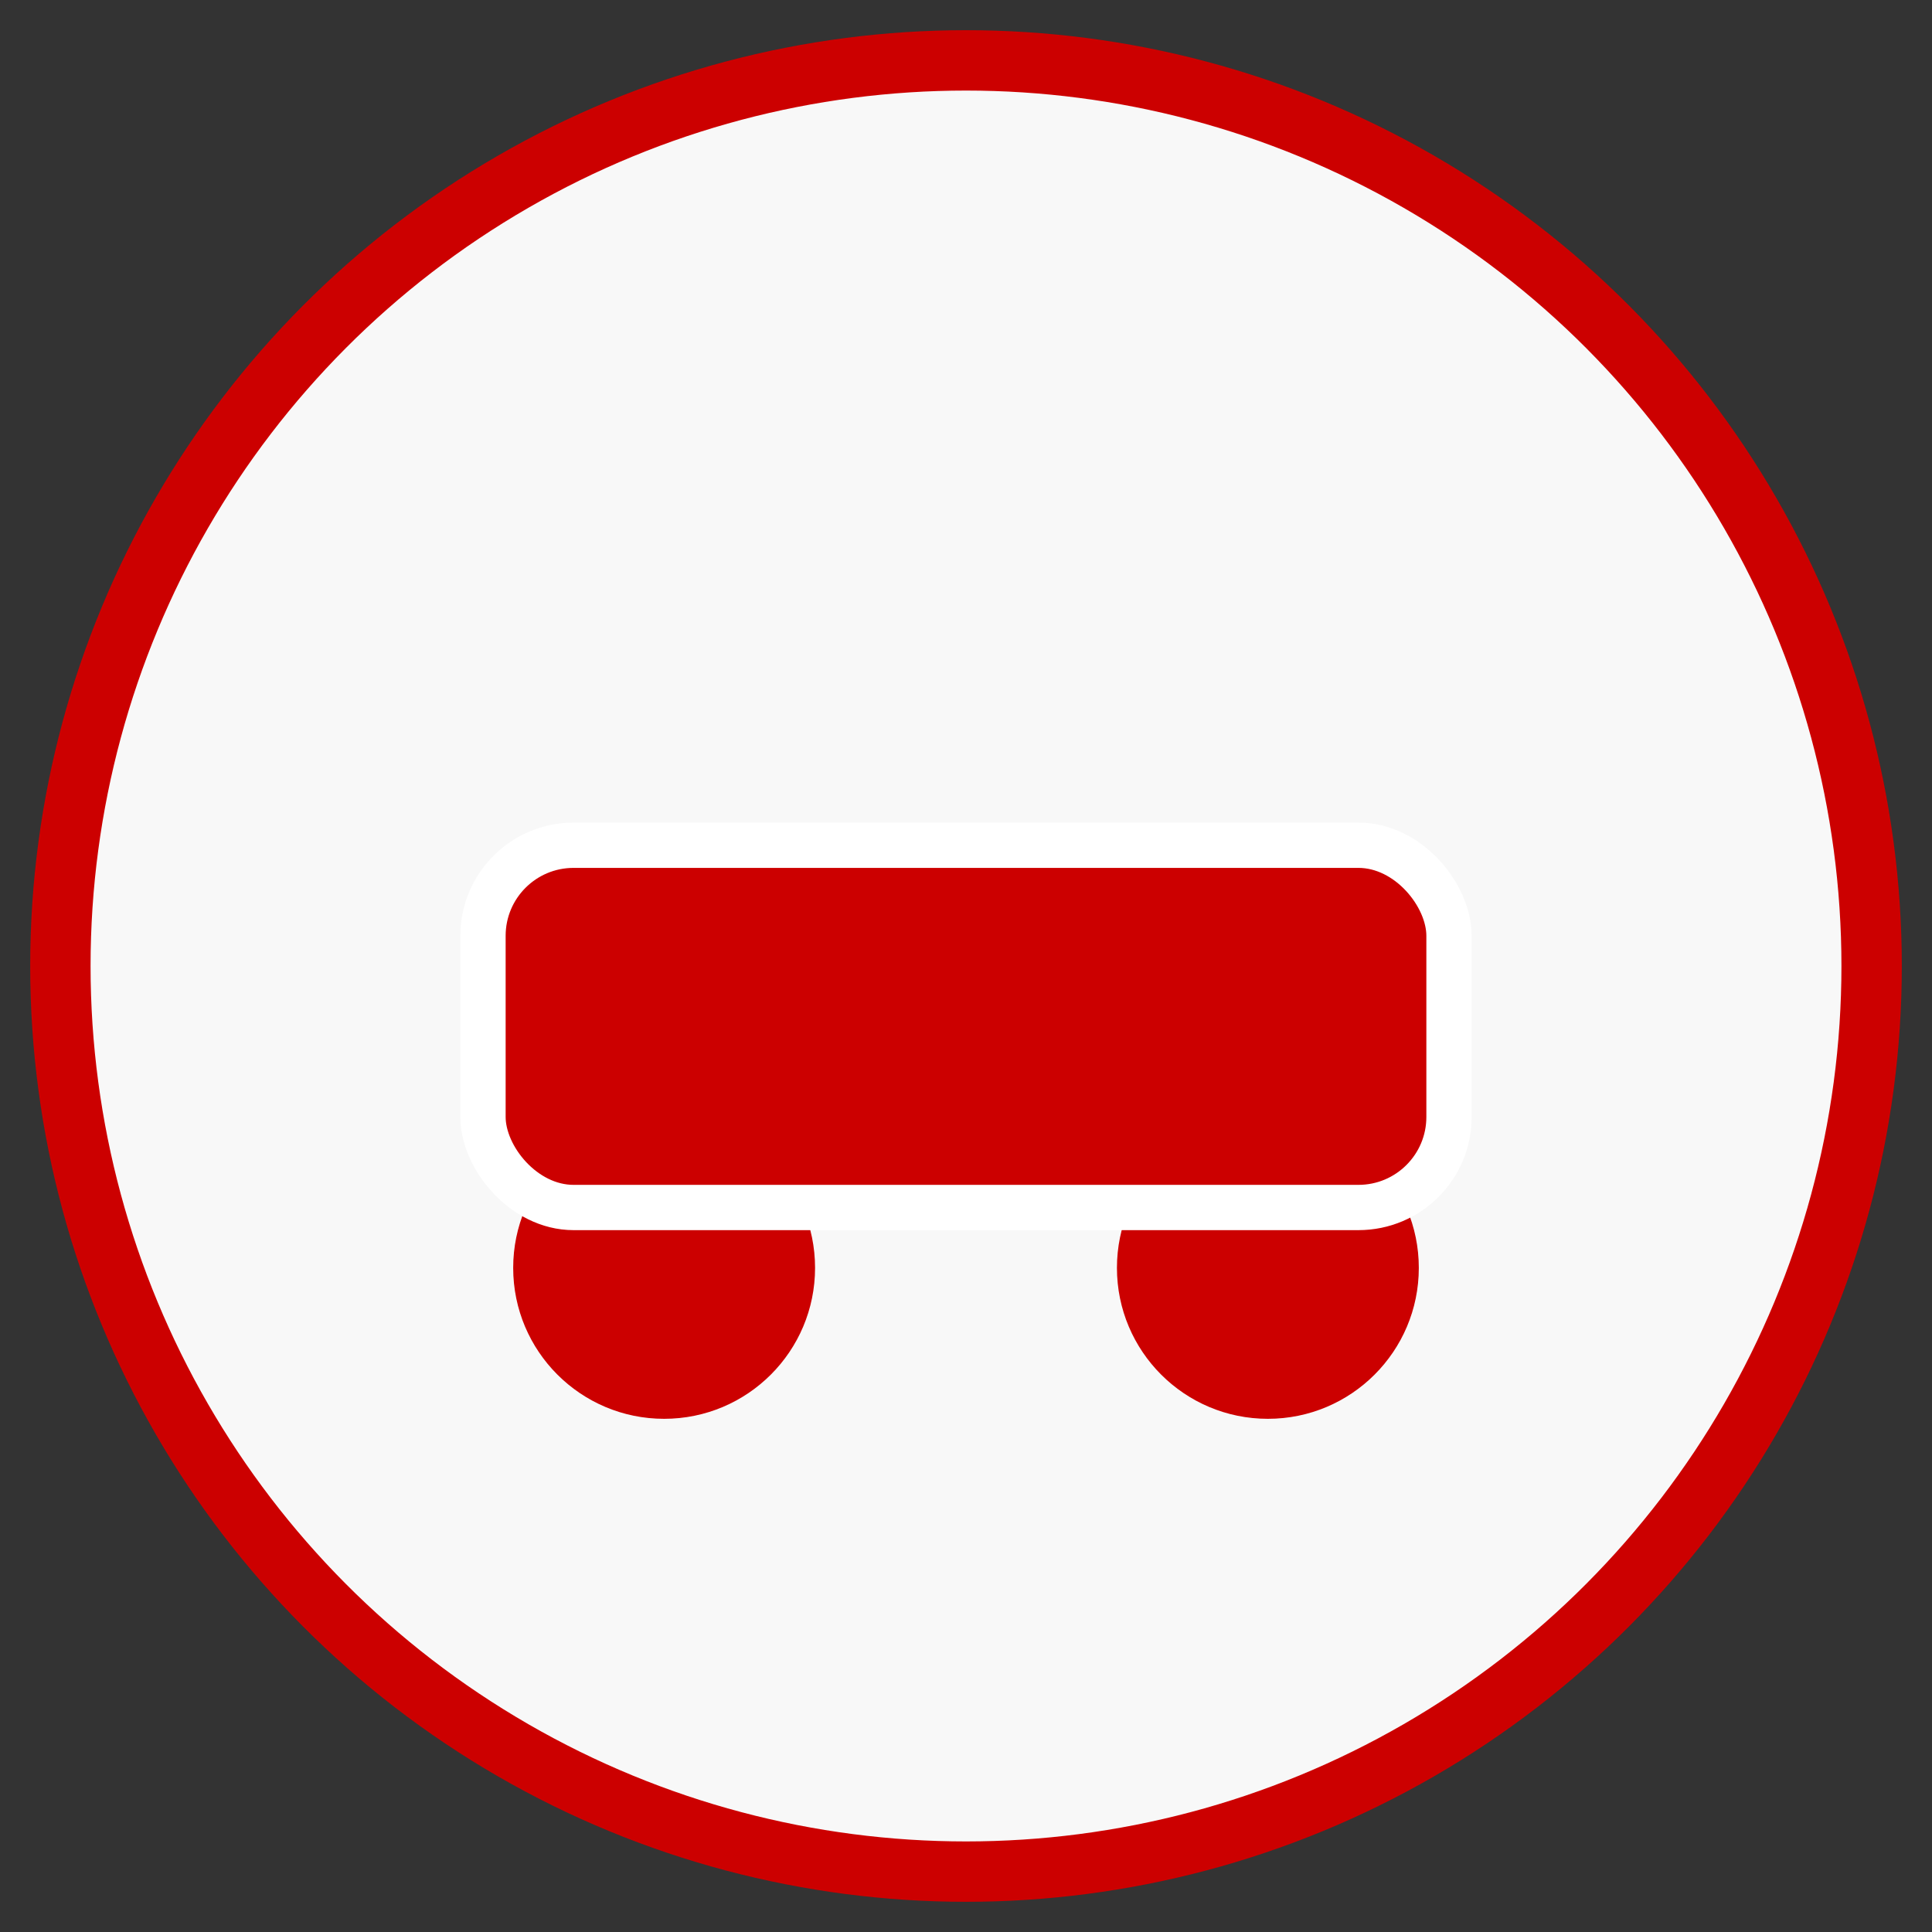
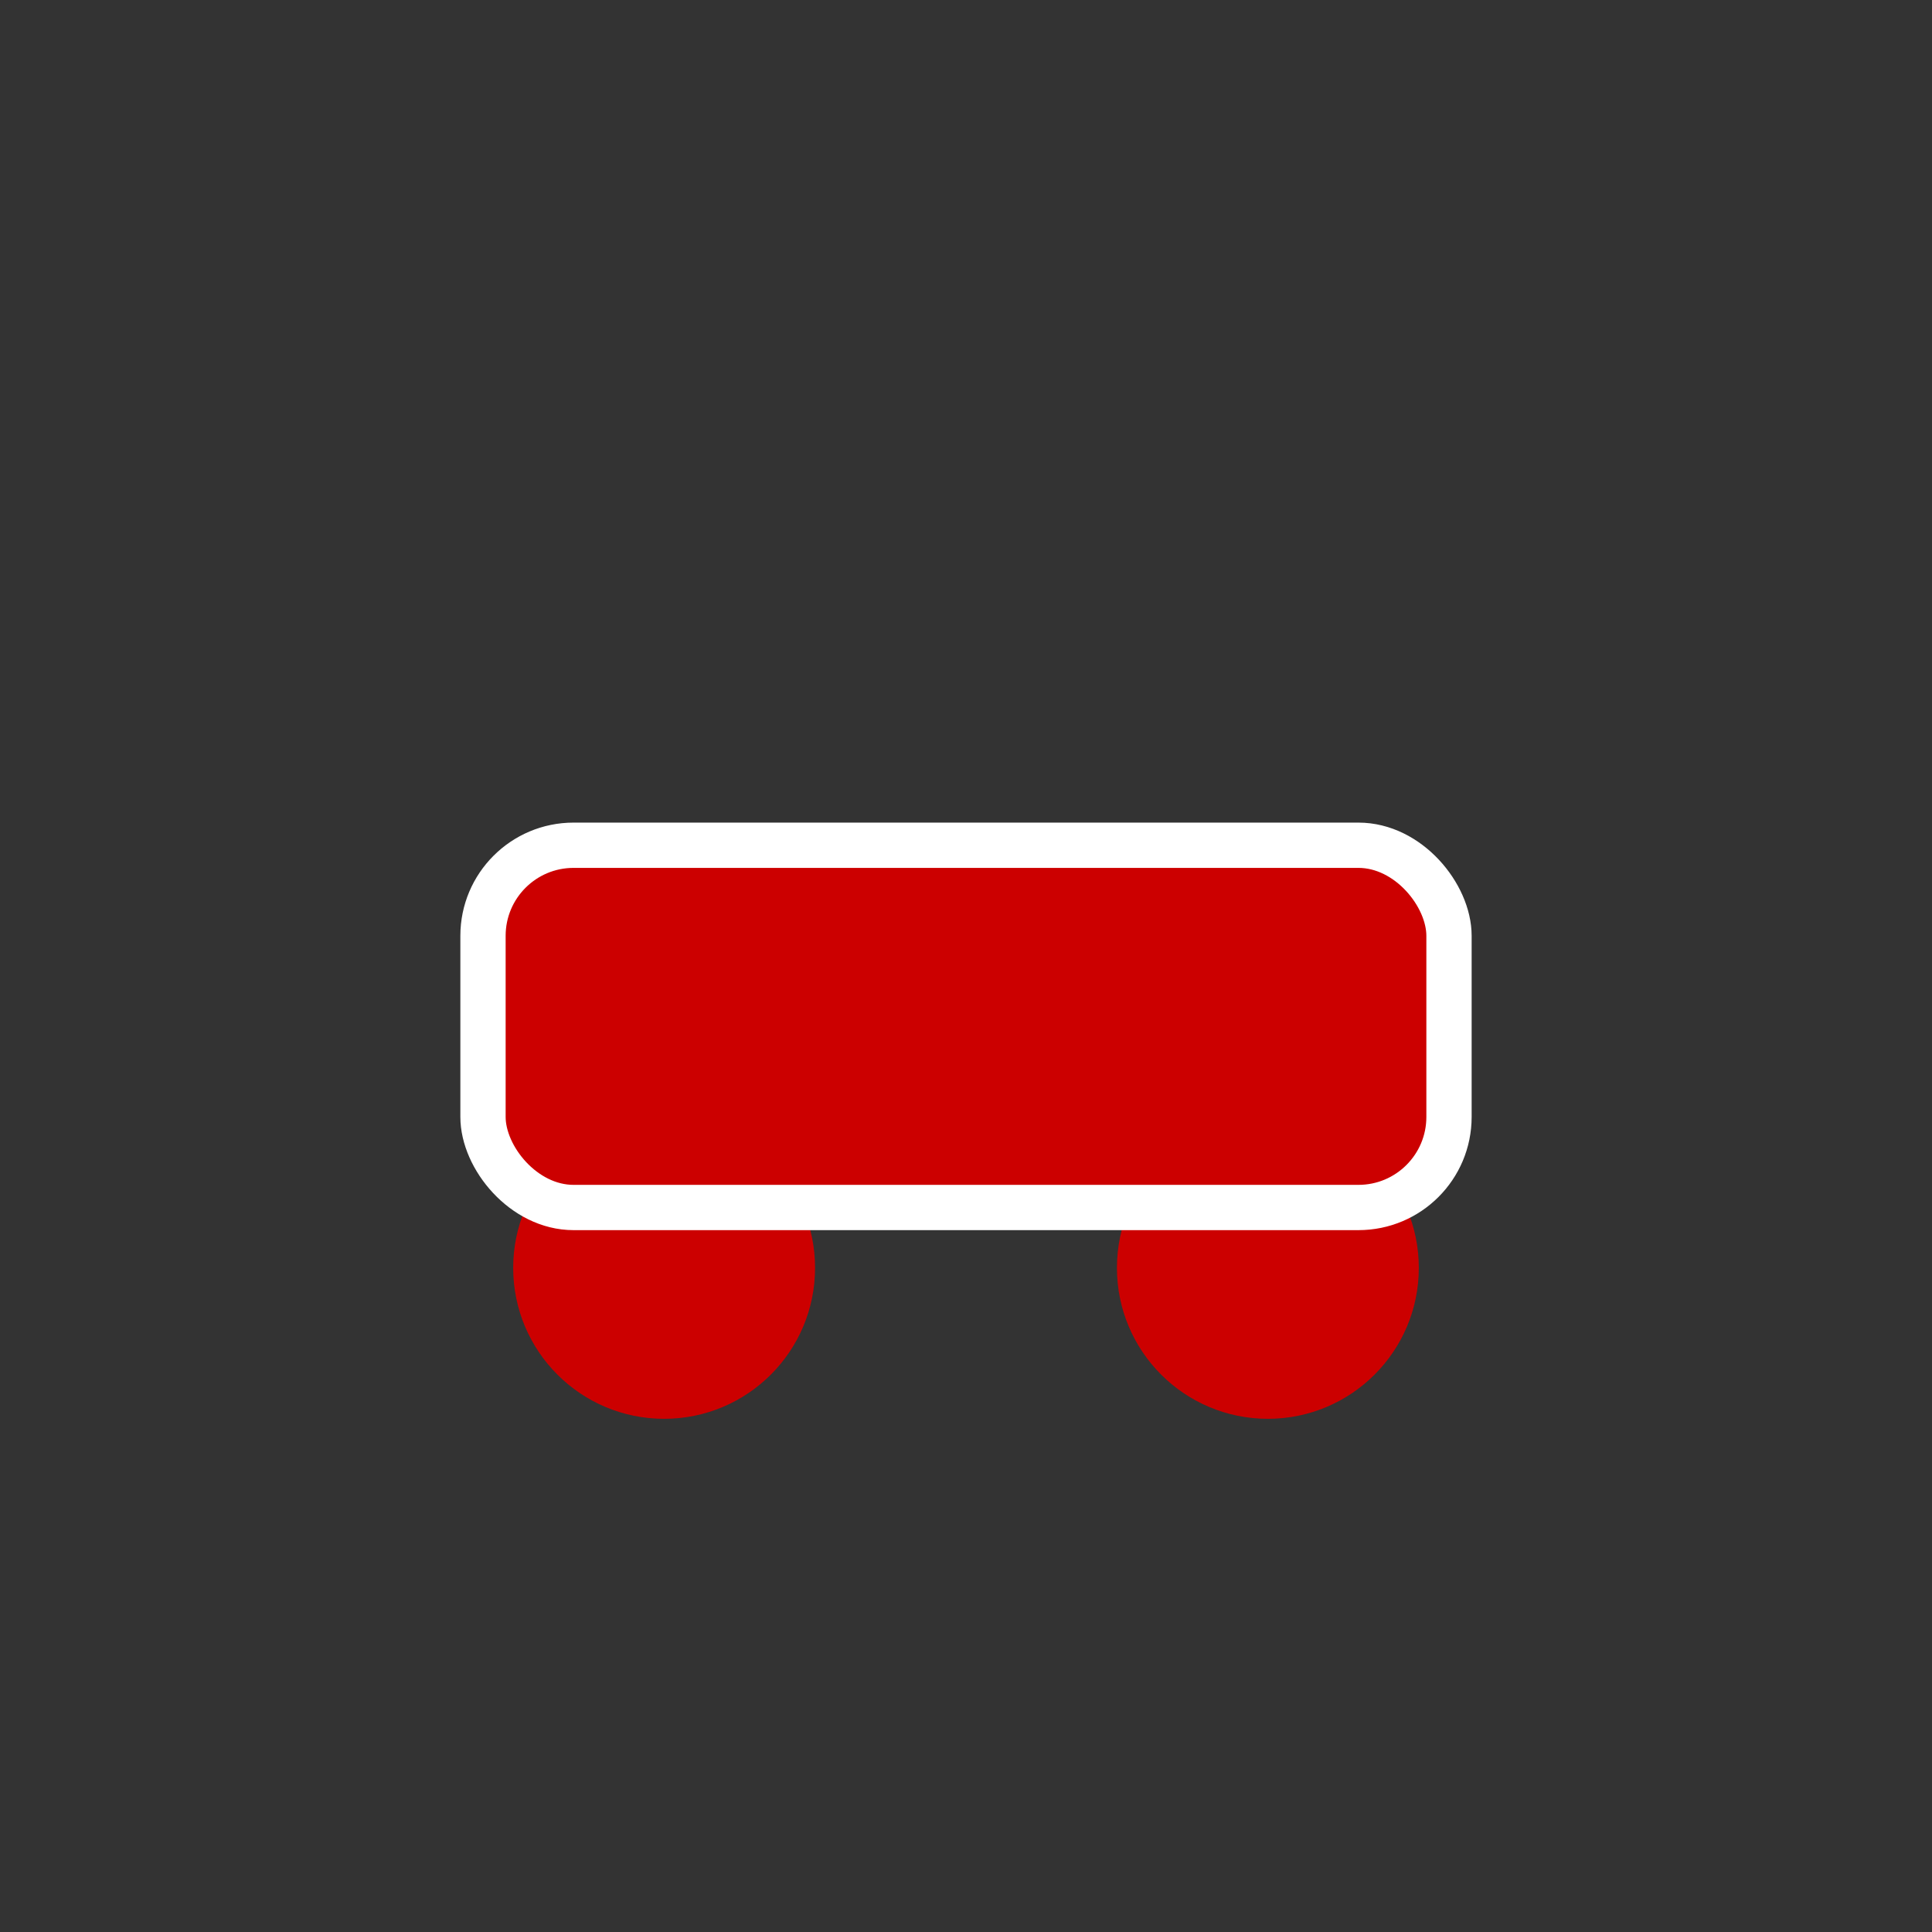
<svg xmlns="http://www.w3.org/2000/svg" width="120" height="120" viewBox="0 0 64 64">
  <rect x="0" y="0" width="64" height="64" fill="#333333" stroke="none" />
-   <circle cx="32" cy="32" r="30" fill="#f8f8f8" stroke="#cc0000" stroke-width="2" />
  <circle cx="22" cy="42" r="5" fill="#cc0000" />
  <circle cx="42" cy="42" r="5" fill="#cc0000" />
  <rect x="16" y="28" width="32" height="12" rx="3" ry="3" fill="#cc0000" stroke="#fff" stroke-width="1.5" />
</svg>